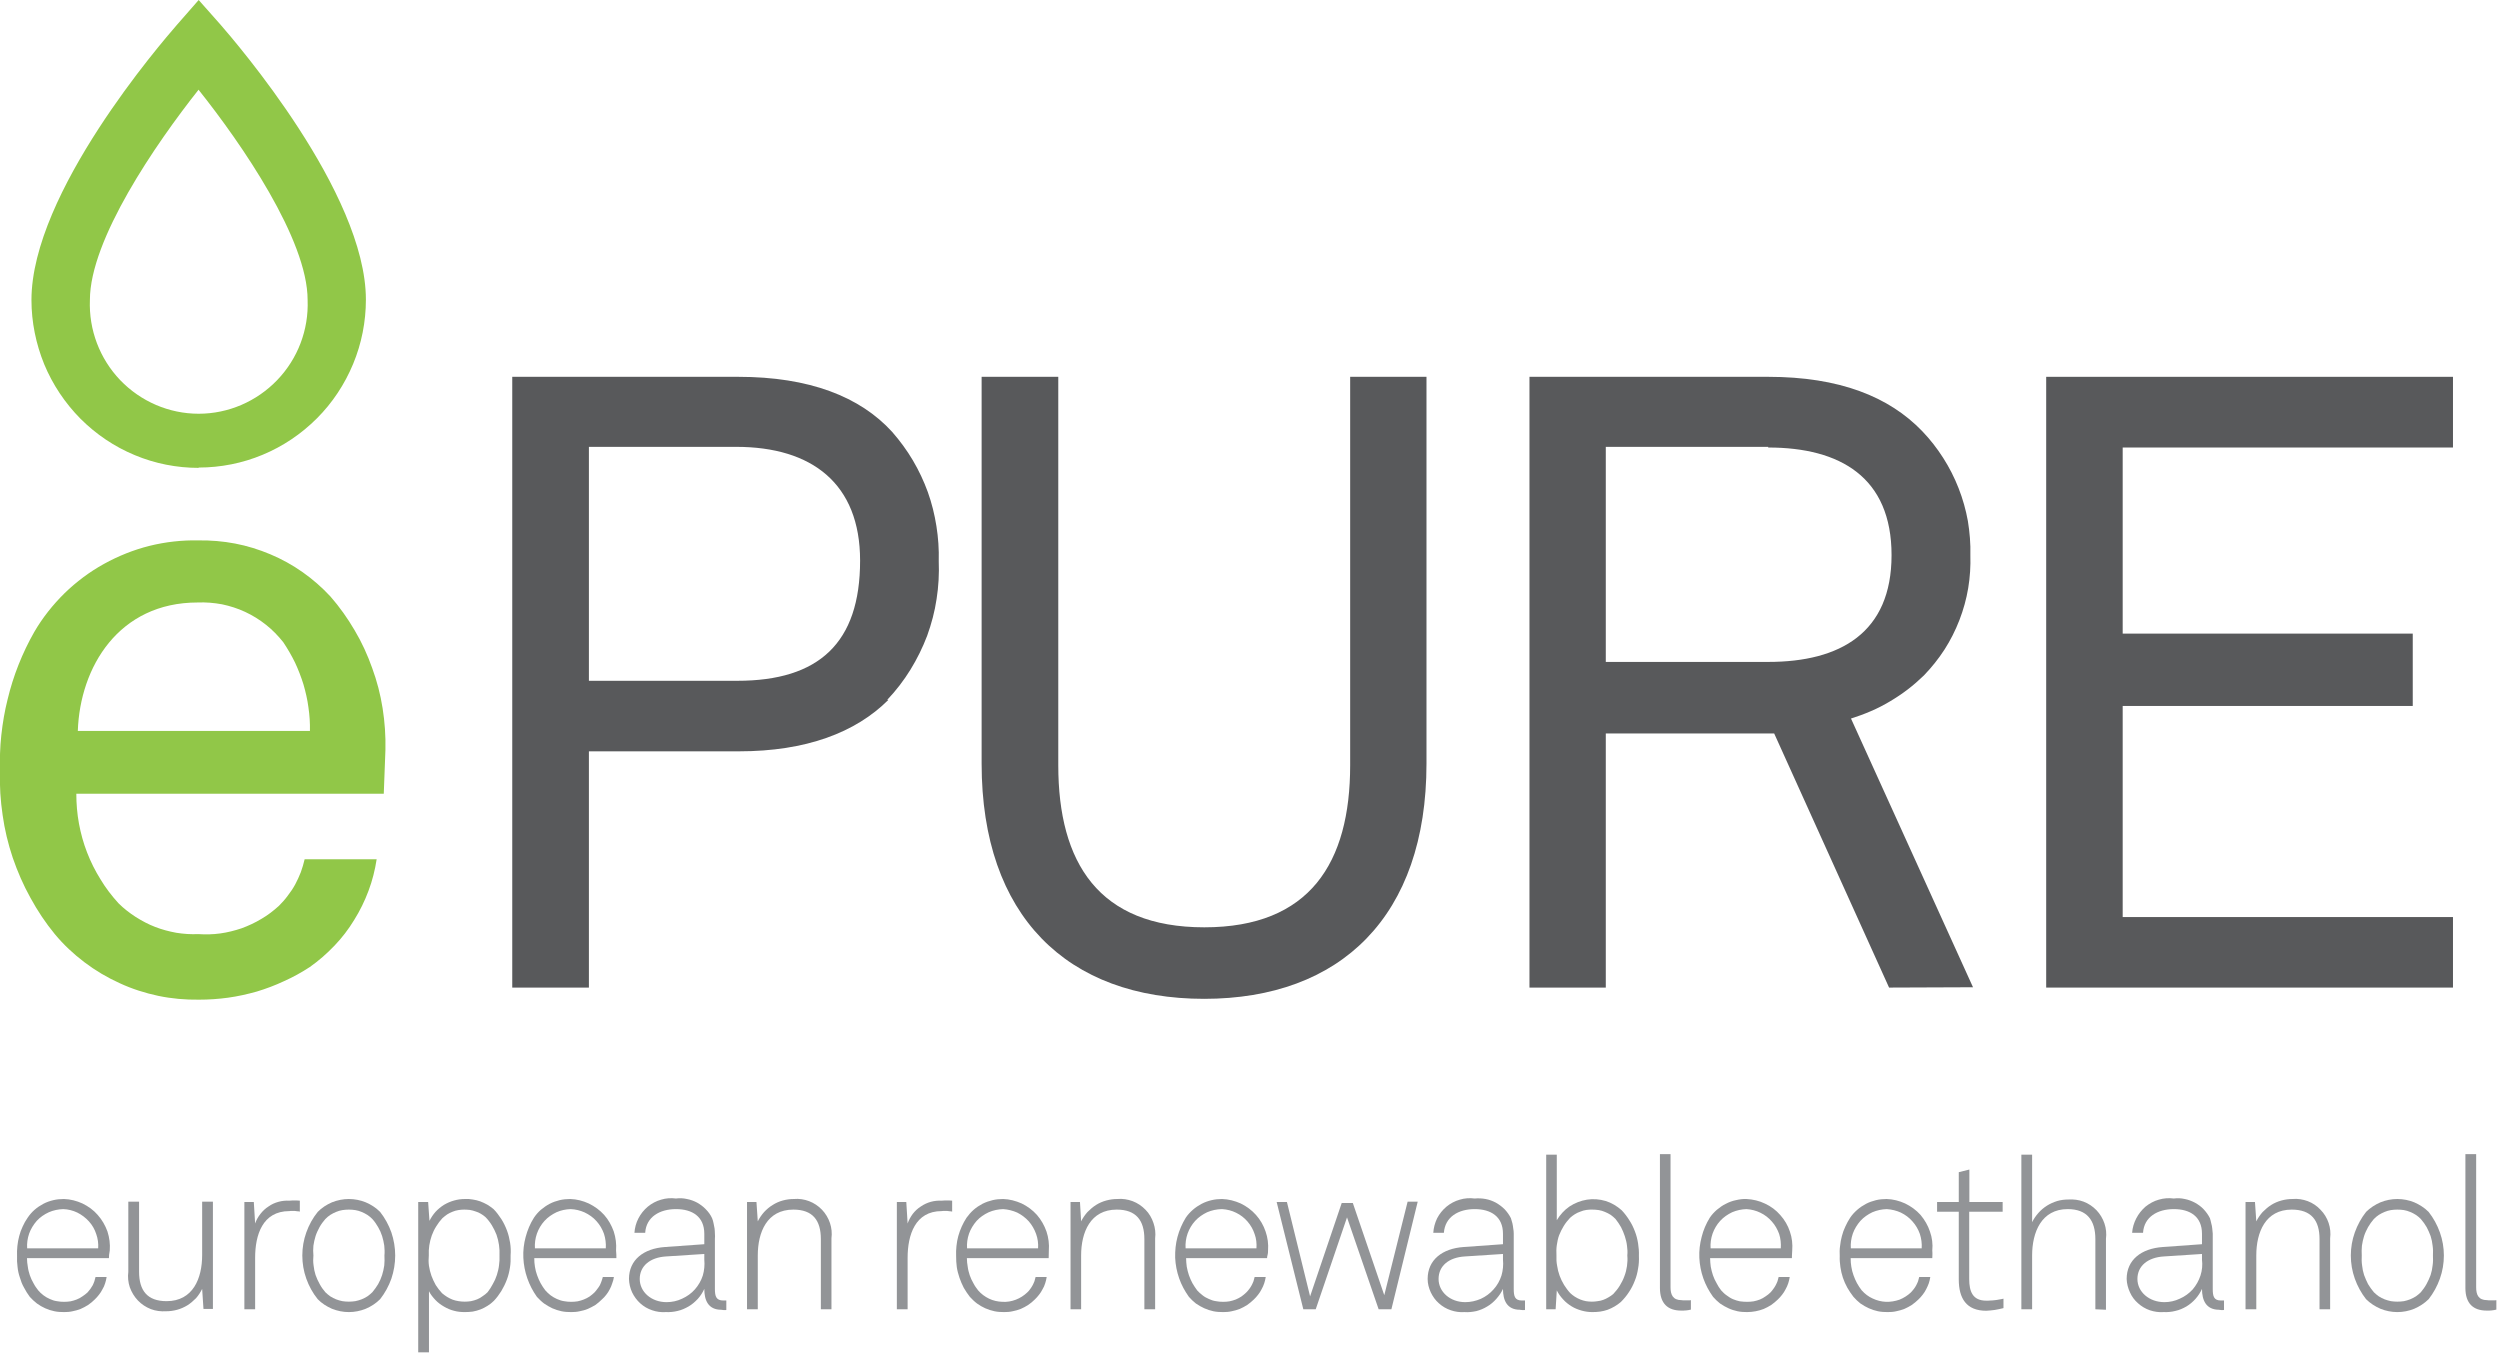
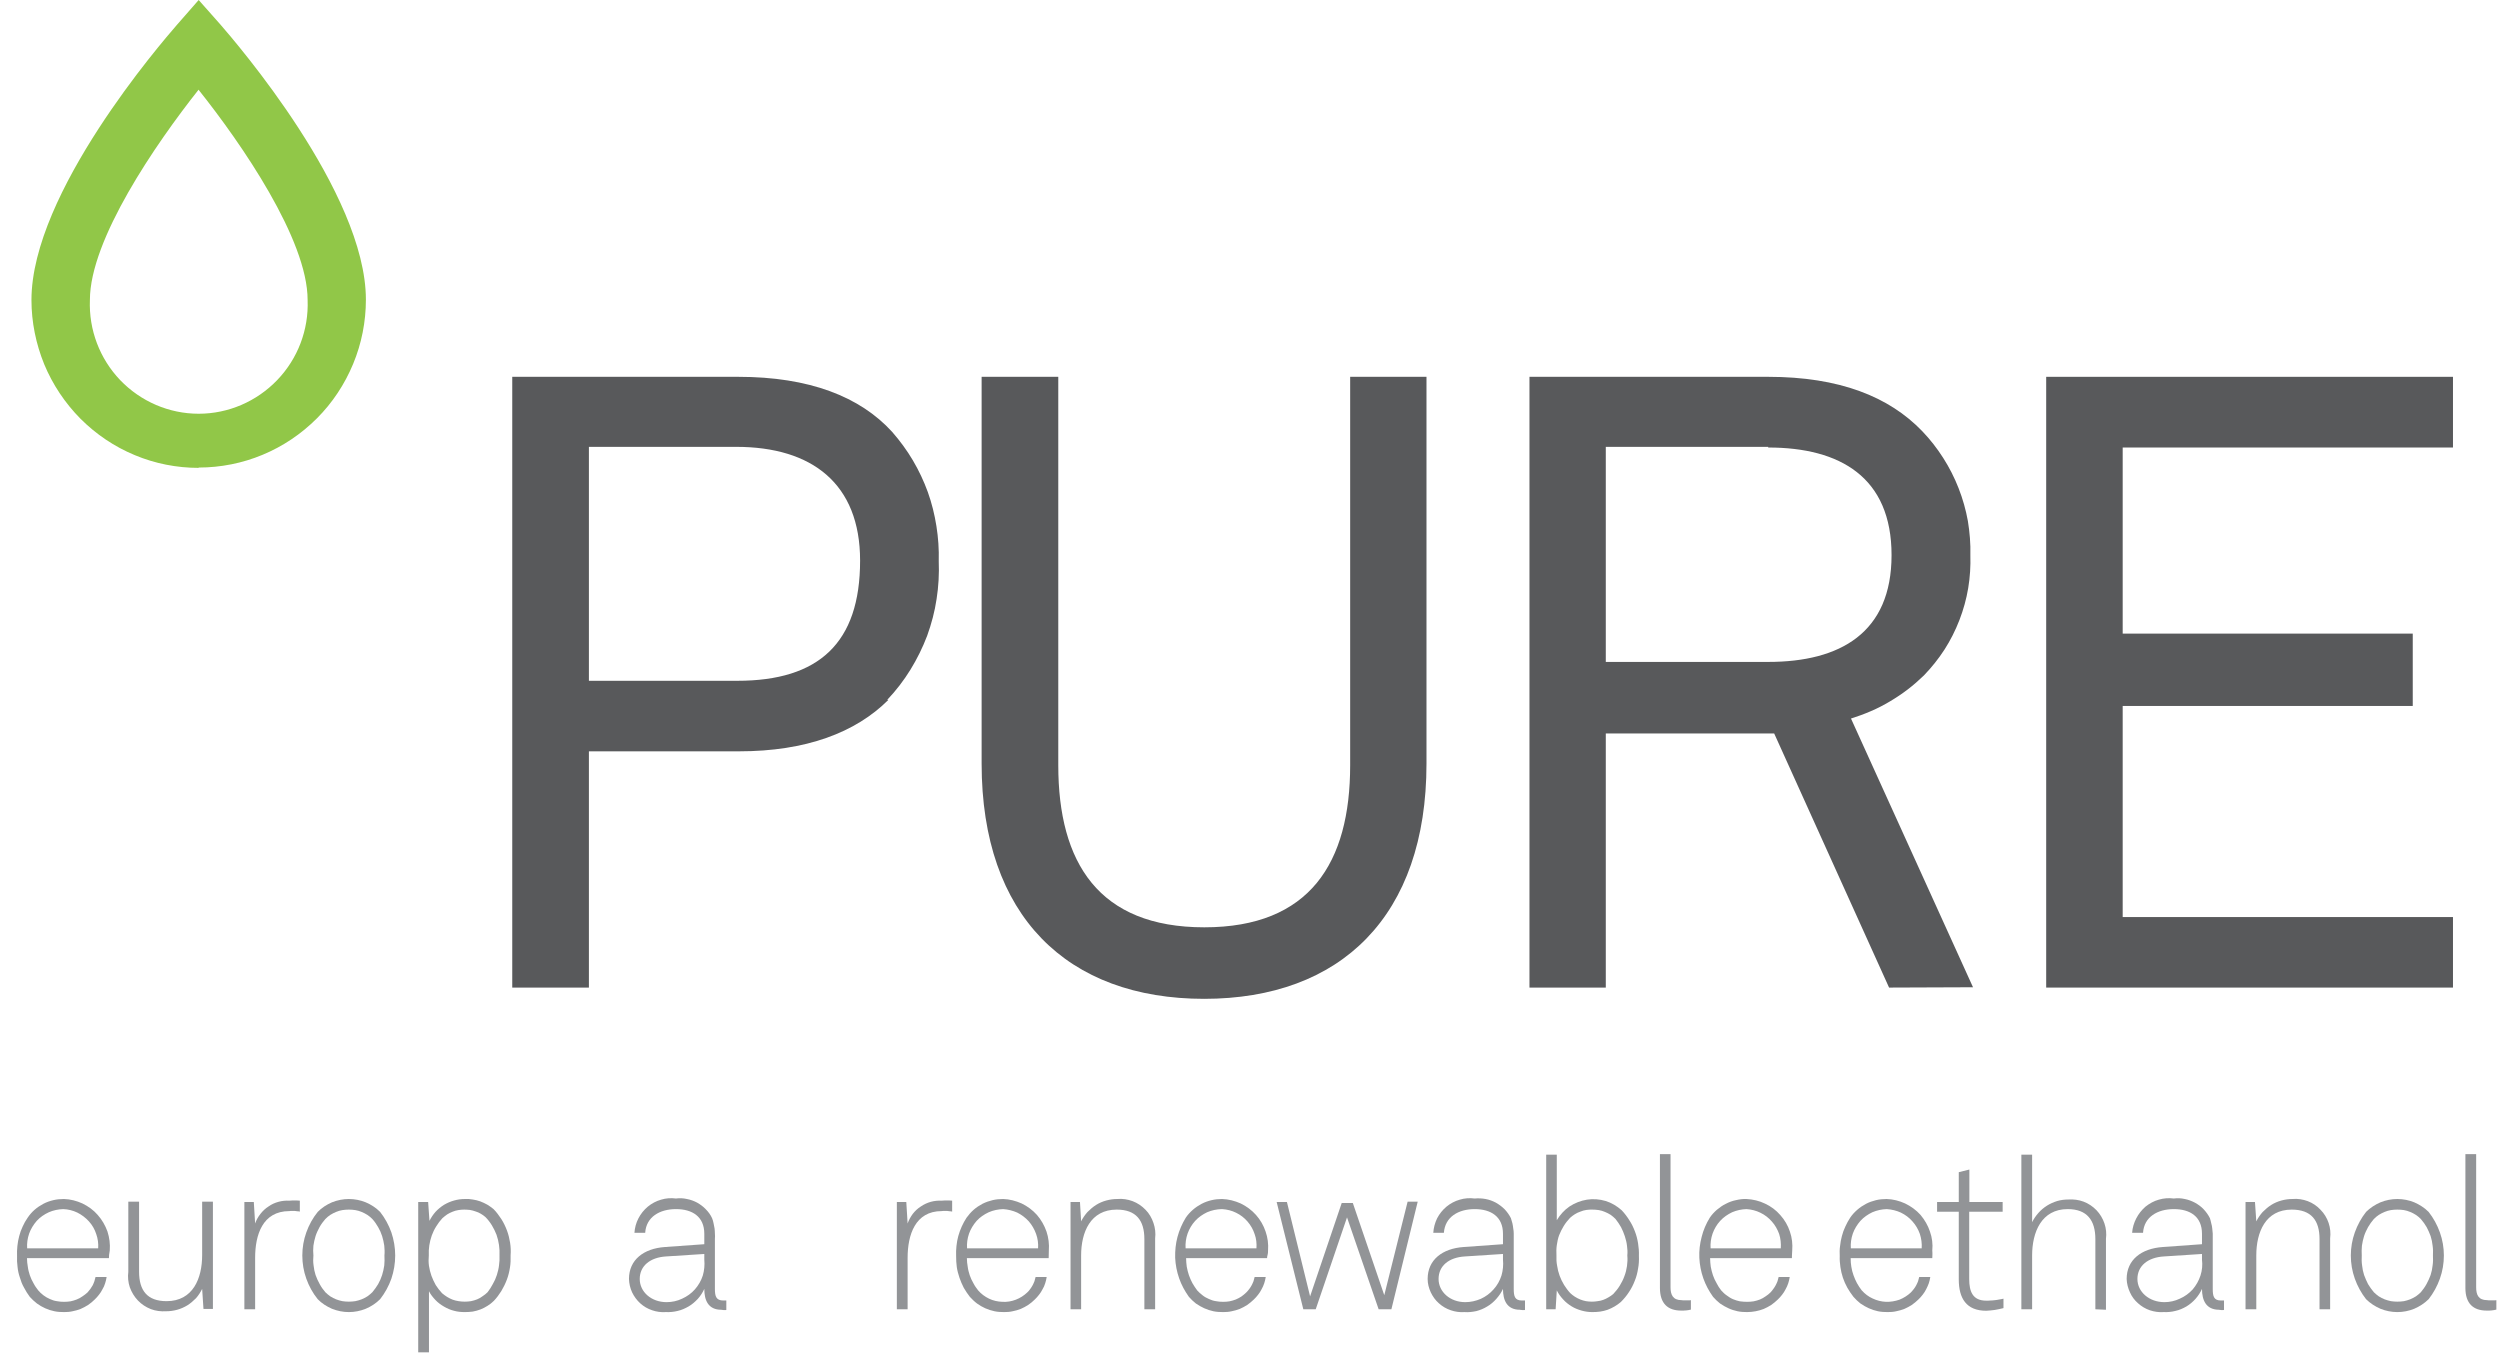
<svg xmlns="http://www.w3.org/2000/svg" viewBox="0 0 151 82" width="151" height="82">
  <style>
		tspan { white-space:pre }
		.shp0 { fill: #91c748 } 
		.shp1 { fill: #58595b } 
		.shp2 { fill: #929497 } 
	</style>
  <g id="Layer_2">
    <g id="Layer_1-2">
      <path id="Layer" fill-rule="evenodd" class="shp0" d="M12 28.26C10.67 28.26 9.36 28 8.14 27.49C6.91 26.98 5.8 26.23 4.86 25.29C3.93 24.35 3.18 23.23 2.67 22C2.17 20.77 1.9 19.45 1.9 18.12C1.9 11.64 9.78 2.55 10.67 1.52L12 0L13.32 1.49C14.22 2.53 22.1 11.64 22.1 18.1C22.1 19.43 21.84 20.75 21.33 21.98C20.82 23.21 20.08 24.33 19.14 25.27C18.2 26.21 17.09 26.96 15.86 27.47C14.64 27.98 13.32 28.24 12 28.24M12 5.41C9.41 8.68 5.43 14.47 5.43 18.12C5.36 19.92 6.02 21.66 7.26 22.96C8.5 24.25 10.21 24.99 12 24.99C13.79 24.99 15.5 24.25 16.74 22.96C17.99 21.66 18.65 19.92 18.58 18.12C18.58 14.47 14.59 8.68 12 5.43" />
      <path id="Layer" fill-rule="evenodd" class="shp1" d="M53.66 42.27C51.68 44.25 48.68 45.38 44.64 45.38L35.57 45.38L35.57 59.65L30.94 59.65L30.94 22.76L44.59 22.76C48.89 22.76 51.95 23.96 53.89 26.09C54.36 26.63 54.78 27.2 55.14 27.81C55.5 28.42 55.8 29.06 56.04 29.72C56.28 30.39 56.45 31.08 56.56 31.78C56.67 32.47 56.72 33.18 56.7 33.89C56.73 34.65 56.69 35.42 56.57 36.18C56.46 36.93 56.26 37.68 56 38.4C55.73 39.11 55.39 39.8 54.99 40.45C54.59 41.1 54.12 41.71 53.59 42.27M44.47 26.99L35.57 26.99L35.57 41.12L44.53 41.12C49.46 41.12 51.95 38.84 51.95 33.86C51.95 29.21 49.04 26.99 44.47 26.99Z" />
      <path id="Layer" class="shp1" d="M72.74 60.33C64.46 60.33 59.29 55.33 59.29 46.12L59.29 22.76L63.92 22.76L63.92 46.22C63.92 52.11 66.36 56.01 72.74 56.01C79.12 56.01 81.55 52.11 81.55 46.22L81.55 22.76L86.16 22.76L86.16 46.12C86.16 55.33 80.99 60.33 72.72 60.33" />
      <path id="Layer" fill-rule="evenodd" class="shp1" d="M114.1 59.65L107.16 44.3L96.99 44.3L96.99 59.65L92.38 59.65L92.38 22.76L106.8 22.76C111.1 22.76 114.1 23.96 116.1 26.04C116.58 26.54 117 27.08 117.37 27.66C117.74 28.24 118.05 28.85 118.3 29.49C118.55 30.13 118.74 30.8 118.86 31.47C118.97 32.15 119.03 32.84 119.01 33.53C119.03 34.19 118.99 34.86 118.88 35.52C118.77 36.18 118.59 36.83 118.35 37.45C118.11 38.07 117.81 38.67 117.45 39.23C117.09 39.79 116.67 40.31 116.21 40.79C115.9 41.09 115.57 41.38 115.23 41.64C114.89 41.9 114.53 42.14 114.16 42.36C113.79 42.58 113.41 42.78 113.01 42.95C112.62 43.12 112.21 43.27 111.8 43.4L119.17 59.63L114.1 59.65ZM106.8 26.99L96.99 26.99L96.99 39.98L106.8 39.98C111.15 39.98 114.25 38.22 114.25 33.53C114.25 28.83 111.15 27.03 106.8 27.03" />
      <path id="Layer" class="shp1" d="M123.59 59.65L123.59 22.76L148.16 22.76L148.16 27.03L128.21 27.03L128.21 38.27L145.73 38.27L145.73 42.64L128.21 42.64L128.21 55.39L148.16 55.39L148.16 59.65L123.59 59.65L123.59 59.65Z" />
-       <path id="Layer" fill-rule="evenodd" class="shp0" d="M23.18 47.94L4.61 47.94C4.61 48.55 4.66 49.15 4.77 49.75C4.88 50.34 5.04 50.93 5.26 51.49C5.48 52.06 5.75 52.6 6.07 53.11C6.38 53.63 6.75 54.11 7.16 54.56C7.47 54.87 7.82 55.14 8.19 55.38C8.57 55.62 8.96 55.83 9.38 55.99C9.79 56.15 10.22 56.26 10.65 56.34C11.09 56.41 11.53 56.44 11.98 56.42C12.42 56.45 12.86 56.44 13.3 56.38C13.74 56.32 14.17 56.21 14.59 56.07C15 55.92 15.41 55.73 15.79 55.5C16.17 55.28 16.52 55.01 16.85 54.71C17.04 54.52 17.22 54.32 17.38 54.1C17.55 53.88 17.7 53.66 17.83 53.42C17.96 53.18 18.07 52.93 18.17 52.68C18.26 52.43 18.34 52.16 18.4 51.9L22.75 51.9C22.65 52.55 22.49 53.19 22.26 53.8C22.03 54.42 21.74 55.01 21.39 55.57C21.05 56.13 20.65 56.65 20.2 57.12C19.74 57.6 19.25 58.03 18.71 58.41C18.22 58.73 17.7 59.02 17.16 59.26C16.63 59.51 16.07 59.72 15.51 59.89C14.94 60.05 14.36 60.18 13.78 60.26C13.2 60.34 12.61 60.38 12.02 60.38C11.19 60.39 10.37 60.32 9.56 60.15C8.76 59.98 7.97 59.73 7.22 59.38C6.47 59.04 5.76 58.62 5.1 58.12C4.44 57.62 3.84 57.06 3.31 56.42C2.75 55.74 2.26 55 1.84 54.23C1.41 53.46 1.06 52.65 0.77 51.81C0.49 50.97 0.28 50.11 0.16 49.24C0.03 48.36 -0.03 47.48 0 46.59C-0.02 45.86 0 45.13 0.08 44.4C0.16 43.67 0.28 42.95 0.46 42.24C0.63 41.53 0.85 40.83 1.12 40.15C1.39 39.47 1.71 38.8 2.07 38.17C2.57 37.31 3.19 36.53 3.9 35.83C4.61 35.14 5.41 34.54 6.28 34.06C7.15 33.58 8.07 33.21 9.03 32.97C10 32.73 10.99 32.62 11.98 32.64C12.72 32.63 13.47 32.69 14.2 32.83C14.93 32.97 15.64 33.19 16.33 33.48C17.02 33.77 17.67 34.13 18.28 34.56C18.89 34.99 19.45 35.48 19.96 36.03C20.51 36.66 21 37.35 21.42 38.07C21.85 38.79 22.2 39.56 22.48 40.35C22.77 41.14 22.98 41.95 23.11 42.78C23.24 43.61 23.3 44.45 23.28 45.29L23.18 47.94ZM17.11 38.79C16.8 38.4 16.45 38.04 16.07 37.74C15.68 37.43 15.26 37.17 14.81 36.96C14.36 36.75 13.89 36.6 13.41 36.5C12.92 36.41 12.43 36.37 11.94 36.39C7.17 36.39 4.83 40.29 4.7 44.15L18.72 44.15C18.73 43.67 18.7 43.2 18.63 42.73C18.57 42.26 18.46 41.79 18.33 41.34C18.19 40.89 18.02 40.45 17.82 40.02C17.61 39.59 17.37 39.18 17.11 38.79Z" />
      <path id="Layer" fill-rule="evenodd" class="shp2" d="M6.58 75.99L1.63 75.99C1.63 76.17 1.65 76.34 1.68 76.51C1.7 76.69 1.75 76.86 1.8 77.02C1.86 77.19 1.93 77.35 2.02 77.5C2.1 77.66 2.2 77.8 2.31 77.94C2.4 78.05 2.51 78.15 2.63 78.24C2.75 78.33 2.87 78.4 3.01 78.46C3.14 78.52 3.28 78.57 3.43 78.59C3.57 78.62 3.72 78.63 3.87 78.63C4 78.63 4.13 78.62 4.26 78.6C4.39 78.57 4.51 78.54 4.63 78.49C4.76 78.44 4.87 78.38 4.98 78.3C5.09 78.23 5.19 78.15 5.29 78.06C5.35 77.99 5.4 77.93 5.46 77.85C5.51 77.78 5.55 77.71 5.6 77.63C5.64 77.55 5.67 77.47 5.7 77.39C5.73 77.3 5.75 77.22 5.77 77.13L6.44 77.13C6.42 77.26 6.39 77.39 6.35 77.51C6.31 77.64 6.26 77.76 6.19 77.87C6.13 77.99 6.06 78.1 5.98 78.2C5.9 78.31 5.81 78.4 5.72 78.49C5.6 78.61 5.47 78.72 5.32 78.82C5.18 78.91 5.03 78.99 4.87 79.06C4.71 79.12 4.55 79.17 4.38 79.2C4.21 79.24 4.04 79.25 3.87 79.25C3.67 79.25 3.48 79.24 3.29 79.2C3.09 79.16 2.91 79.1 2.73 79.02C2.55 78.94 2.38 78.84 2.23 78.73C2.07 78.61 1.93 78.47 1.8 78.33C1.67 78.15 1.55 77.97 1.45 77.77C1.34 77.58 1.26 77.37 1.2 77.16C1.13 76.96 1.08 76.74 1.06 76.52C1.03 76.3 1.02 76.08 1.03 75.87C1.02 75.66 1.03 75.46 1.05 75.26C1.07 75.05 1.11 74.85 1.16 74.66C1.21 74.46 1.28 74.27 1.37 74.08C1.45 73.9 1.55 73.72 1.67 73.55C1.79 73.37 1.93 73.21 2.09 73.07C2.25 72.93 2.43 72.81 2.62 72.71C2.81 72.61 3.01 72.54 3.22 72.49C3.43 72.44 3.64 72.42 3.86 72.42C4.25 72.43 4.63 72.53 4.98 72.69C5.33 72.86 5.65 73.09 5.9 73.38C6.16 73.67 6.36 74.02 6.49 74.38C6.61 74.75 6.66 75.14 6.63 75.53C6.59 75.77 6.58 75.83 6.58 75.99ZM2.95 73.22C2.67 73.35 2.42 73.52 2.22 73.74C2.02 73.97 1.86 74.23 1.76 74.51C1.66 74.8 1.62 75.1 1.64 75.4L5.93 75.4C5.95 75.1 5.91 74.81 5.81 74.53C5.72 74.25 5.57 73.99 5.37 73.77C5.17 73.55 4.93 73.37 4.67 73.24C4.4 73.11 4.11 73.04 3.82 73.03C3.52 73.04 3.22 73.1 2.95 73.22Z" />
      <path id="Layer" class="shp2" d="M12.29 79.06L12.21 77.85C12.11 78.05 11.99 78.24 11.84 78.41C11.68 78.57 11.51 78.72 11.32 78.84C11.12 78.96 10.92 79.05 10.7 79.11C10.48 79.17 10.26 79.2 10.03 79.2C9.72 79.22 9.4 79.18 9.11 79.07C8.81 78.95 8.55 78.78 8.33 78.55C8.11 78.32 7.95 78.05 7.84 77.75C7.74 77.45 7.71 77.13 7.75 76.82L7.75 72.58L8.4 72.58L8.4 76.81C8.4 77.94 8.89 78.59 10.06 78.59C11.66 78.59 12.21 77.21 12.21 75.81L12.21 72.58L12.86 72.58L12.86 79.06L12.29 79.06Z" />
      <path id="Layer" class="shp2" d="M17.48 73.15C15.85 73.15 15.41 74.6 15.41 75.97L15.41 79.08L14.76 79.08L14.76 72.6L15.33 72.6L15.41 73.9C15.48 73.69 15.59 73.5 15.73 73.32C15.87 73.14 16.03 72.99 16.22 72.87C16.4 72.74 16.6 72.65 16.82 72.59C17.03 72.53 17.26 72.51 17.48 72.52C17.53 72.52 17.58 72.51 17.64 72.51C17.69 72.51 17.74 72.51 17.79 72.51C17.85 72.51 17.9 72.51 17.95 72.51C18 72.51 18.06 72.52 18.11 72.52L18.11 73.18C18.06 73.17 18.01 73.16 17.95 73.16C17.9 73.15 17.85 73.15 17.8 73.14C17.74 73.14 17.69 73.14 17.64 73.14C17.58 73.14 17.53 73.14 17.48 73.15Z" />
      <path id="Layer" fill-rule="evenodd" class="shp2" d="M22.09 79.05C21.77 79.18 21.42 79.25 21.07 79.25C20.72 79.25 20.38 79.18 20.05 79.05C19.73 78.91 19.43 78.72 19.19 78.47C18.89 78.1 18.66 77.68 18.5 77.23C18.34 76.78 18.26 76.31 18.26 75.83C18.26 75.36 18.34 74.89 18.5 74.44C18.66 73.99 18.89 73.57 19.19 73.2C19.43 72.95 19.73 72.76 20.05 72.62C20.38 72.49 20.72 72.42 21.07 72.42C21.42 72.42 21.77 72.49 22.09 72.62C22.42 72.76 22.71 72.95 22.96 73.2C23.25 73.57 23.48 73.99 23.64 74.44C23.79 74.89 23.87 75.36 23.87 75.83C23.87 76.31 23.79 76.78 23.64 77.23C23.48 77.68 23.25 78.1 22.96 78.47C22.71 78.72 22.42 78.91 22.09 79.05ZM22.49 73.63C22.4 73.54 22.3 73.45 22.19 73.38C22.08 73.31 21.96 73.25 21.84 73.2C21.72 73.15 21.59 73.11 21.46 73.09C21.33 73.07 21.2 73.06 21.07 73.06C20.94 73.06 20.81 73.07 20.68 73.09C20.55 73.11 20.42 73.15 20.3 73.2C20.18 73.25 20.06 73.31 19.95 73.38C19.84 73.45 19.74 73.54 19.65 73.63C19.52 73.78 19.4 73.94 19.3 74.12C19.21 74.29 19.12 74.47 19.06 74.66C19 74.85 18.96 75.04 18.93 75.24C18.91 75.44 18.91 75.64 18.93 75.83C18.91 76.03 18.91 76.23 18.94 76.43C18.96 76.63 19 76.82 19.06 77.01C19.13 77.2 19.21 77.39 19.31 77.56C19.4 77.73 19.52 77.9 19.65 78.05C19.74 78.14 19.84 78.22 19.95 78.3C20.06 78.37 20.18 78.43 20.3 78.48C20.42 78.53 20.55 78.56 20.68 78.59C20.81 78.61 20.94 78.62 21.07 78.62C21.2 78.62 21.33 78.61 21.46 78.59C21.59 78.56 21.72 78.53 21.84 78.48C21.96 78.43 22.08 78.37 22.19 78.3C22.3 78.22 22.4 78.14 22.49 78.05C22.62 77.89 22.74 77.73 22.84 77.56C22.94 77.38 23.02 77.2 23.08 77.01C23.14 76.82 23.18 76.63 23.21 76.43C23.23 76.23 23.23 76.03 23.22 75.83C23.24 75.64 23.23 75.44 23.21 75.24C23.18 75.04 23.14 74.85 23.08 74.66C23.02 74.47 22.94 74.29 22.84 74.12C22.74 73.95 22.63 73.78 22.49 73.63Z" />
      <path id="Layer" fill-rule="evenodd" class="shp2" d="M29.45 78.87C29.31 78.96 29.17 79.03 29.02 79.09C28.86 79.15 28.71 79.19 28.55 79.22C28.39 79.24 28.23 79.25 28.07 79.25C27.85 79.25 27.63 79.23 27.42 79.17C27.21 79.12 27.01 79.03 26.82 78.92C26.63 78.81 26.45 78.68 26.3 78.52C26.15 78.36 26.01 78.19 25.91 77.99L25.91 81.68L25.26 81.68L25.26 72.6L25.86 72.6L25.94 73.74C26.04 73.54 26.16 73.36 26.31 73.19C26.46 73.03 26.63 72.89 26.82 72.77C27.01 72.66 27.21 72.57 27.43 72.51C27.64 72.45 27.86 72.42 28.08 72.42C28.24 72.41 28.39 72.42 28.55 72.45C28.7 72.47 28.85 72.51 29 72.56C29.15 72.62 29.29 72.68 29.43 72.76C29.56 72.84 29.69 72.93 29.81 73.03C29.99 73.21 30.14 73.42 30.28 73.63C30.42 73.85 30.53 74.08 30.62 74.32C30.71 74.56 30.77 74.81 30.81 75.06C30.85 75.31 30.86 75.57 30.84 75.82C30.85 76.07 30.84 76.33 30.8 76.57C30.76 76.82 30.7 77.07 30.61 77.3C30.52 77.54 30.41 77.76 30.28 77.98C30.15 78.19 30 78.39 29.83 78.57C29.71 78.69 29.58 78.79 29.45 78.87ZM29.04 73.31C28.94 73.25 28.83 73.2 28.72 73.17C28.61 73.13 28.5 73.1 28.38 73.08C28.27 73.07 28.15 73.06 28.04 73.06C27.92 73.06 27.8 73.07 27.68 73.09C27.56 73.11 27.44 73.14 27.33 73.19C27.22 73.23 27.11 73.29 27.01 73.35C26.91 73.42 26.81 73.5 26.72 73.58C26.58 73.73 26.46 73.89 26.35 74.07C26.24 74.24 26.15 74.43 26.08 74.62C26.01 74.82 25.96 75.02 25.93 75.22C25.9 75.42 25.89 75.63 25.9 75.83C25.88 76.04 25.88 76.25 25.91 76.46C25.94 76.66 25.99 76.86 26.06 77.06C26.13 77.25 26.22 77.44 26.32 77.62C26.43 77.79 26.56 77.96 26.7 78.11C26.8 78.19 26.9 78.27 27 78.33C27.11 78.4 27.22 78.45 27.34 78.5C27.45 78.54 27.57 78.57 27.7 78.59C27.82 78.61 27.94 78.62 28.07 78.62C28.2 78.62 28.32 78.61 28.45 78.59C28.58 78.56 28.7 78.53 28.82 78.48C28.94 78.43 29.05 78.37 29.15 78.29C29.26 78.22 29.36 78.14 29.45 78.05C29.57 77.89 29.68 77.73 29.77 77.55C29.87 77.38 29.95 77.2 30.01 77.01C30.07 76.82 30.12 76.62 30.14 76.43C30.17 76.23 30.18 76.03 30.17 75.83C30.18 75.62 30.17 75.41 30.14 75.2C30.11 74.99 30.06 74.78 29.99 74.58C29.91 74.38 29.82 74.19 29.71 74.01C29.6 73.83 29.47 73.66 29.32 73.51C29.23 73.43 29.14 73.37 29.04 73.31Z" />
-       <path id="Layer" fill-rule="evenodd" class="shp2" d="M37.23 75.99L32.27 75.99C32.27 76.17 32.28 76.34 32.31 76.51C32.34 76.69 32.38 76.86 32.44 77.02C32.5 77.19 32.57 77.35 32.65 77.5C32.74 77.66 32.83 77.8 32.94 77.94C33.04 78.05 33.14 78.15 33.26 78.24C33.38 78.33 33.51 78.4 33.64 78.46C33.78 78.52 33.92 78.57 34.06 78.59C34.21 78.62 34.36 78.63 34.5 78.63C34.63 78.63 34.76 78.62 34.89 78.6C35.02 78.57 35.14 78.54 35.26 78.49C35.39 78.44 35.5 78.38 35.61 78.31C35.72 78.23 35.82 78.15 35.91 78.06C35.97 77.99 36.03 77.93 36.08 77.85C36.14 77.78 36.18 77.71 36.23 77.63C36.27 77.55 36.3 77.47 36.33 77.39C36.36 77.3 36.39 77.22 36.41 77.13L37.08 77.13C37.06 77.26 37.03 77.39 36.98 77.51C36.94 77.64 36.89 77.76 36.83 77.87C36.77 77.99 36.7 78.1 36.62 78.2C36.54 78.31 36.45 78.4 36.35 78.49C36.23 78.61 36.1 78.72 35.96 78.82C35.81 78.91 35.66 78.99 35.5 79.06C35.35 79.12 35.18 79.17 35.01 79.2C34.84 79.24 34.67 79.25 34.5 79.25C34.31 79.25 34.11 79.24 33.92 79.2C33.73 79.16 33.54 79.1 33.36 79.02C33.19 78.94 33.02 78.84 32.86 78.73C32.7 78.61 32.56 78.47 32.43 78.33C32.18 77.98 31.99 77.61 31.85 77.21C31.71 76.81 31.63 76.39 31.61 75.97C31.59 75.54 31.64 75.12 31.75 74.71C31.86 74.3 32.02 73.91 32.25 73.55C32.37 73.37 32.51 73.21 32.67 73.07C32.84 72.93 33.01 72.81 33.2 72.71C33.39 72.61 33.6 72.54 33.8 72.49C34.01 72.44 34.23 72.42 34.44 72.42C34.83 72.43 35.21 72.53 35.56 72.69C35.91 72.86 36.23 73.09 36.49 73.38C36.75 73.67 36.94 74.02 37.07 74.38C37.19 74.75 37.24 75.14 37.21 75.53C37.23 75.77 37.23 75.83 37.23 75.99ZM34.45 73.03C34.45 73.03 34.46 73.03 34.46 73.03C34.47 73.03 34.48 73.03 34.48 73.03L34.45 73.03ZM33.61 73.22C33.34 73.35 33.09 73.52 32.89 73.74C32.68 73.97 32.53 74.23 32.43 74.51C32.33 74.8 32.29 75.1 32.31 75.4L36.59 75.4C36.61 75.1 36.57 74.8 36.48 74.52C36.38 74.24 36.23 73.98 36.03 73.76C35.83 73.53 35.58 73.36 35.31 73.23C35.04 73.11 34.76 73.04 34.46 73.03C34.17 73.04 33.88 73.1 33.61 73.22Z" />
      <path id="Layer" fill-rule="evenodd" class="shp2" d="M42.54 77.85C42.44 78.07 42.31 78.27 42.15 78.45C41.98 78.63 41.8 78.79 41.59 78.91C41.38 79.03 41.16 79.13 40.93 79.18C40.69 79.24 40.45 79.26 40.21 79.25C39.93 79.27 39.65 79.23 39.39 79.14C39.12 79.05 38.88 78.91 38.67 78.72C38.47 78.54 38.3 78.31 38.18 78.06C38.06 77.8 38 77.53 37.99 77.25C37.99 76.09 38.88 75.41 40.16 75.32L42.54 75.15L42.54 74.52C42.54 73.48 41.81 73.03 40.83 73.03C39.85 73.03 39.03 73.5 38.97 74.46L38.32 74.46C38.34 74.16 38.42 73.86 38.56 73.59C38.7 73.32 38.89 73.08 39.13 72.88C39.36 72.69 39.64 72.54 39.93 72.46C40.22 72.37 40.53 72.35 40.83 72.39C41.05 72.36 41.27 72.37 41.49 72.42C41.71 72.46 41.92 72.54 42.11 72.64C42.3 72.75 42.48 72.88 42.63 73.04C42.79 73.2 42.92 73.38 43.01 73.58C43.05 73.68 43.08 73.78 43.1 73.89C43.12 73.99 43.14 74.09 43.16 74.2C43.17 74.3 43.18 74.41 43.18 74.51C43.19 74.62 43.19 74.72 43.18 74.83L43.18 77.85C43.18 78.29 43.25 78.55 43.69 78.55L43.87 78.55L43.87 79.12C43.85 79.13 43.82 79.13 43.8 79.13C43.77 79.13 43.75 79.13 43.72 79.13C43.7 79.13 43.67 79.12 43.65 79.12C43.62 79.12 43.6 79.12 43.57 79.11C42.77 79.11 42.54 78.53 42.54 77.85ZM42.54 75.74L40.22 75.89C39.27 75.95 38.64 76.46 38.64 77.25C38.64 78.03 39.34 78.65 40.26 78.65C40.59 78.65 40.91 78.58 41.2 78.44C41.49 78.31 41.76 78.12 41.97 77.88C42.19 77.63 42.35 77.35 42.45 77.04C42.54 76.73 42.57 76.41 42.54 76.08L42.54 75.74Z" />
-       <path id="Layer" class="shp2" d="M49.58 79.08L49.58 74.84C49.58 73.71 49.09 73.06 47.92 73.06C46.32 73.06 45.77 74.43 45.77 75.83L45.77 79.08L45.12 79.08L45.12 72.6L45.69 72.6L45.77 73.77C45.87 73.57 46 73.38 46.15 73.21C46.3 73.05 46.47 72.9 46.67 72.78C46.86 72.66 47.06 72.57 47.28 72.51C47.5 72.45 47.72 72.42 47.95 72.42C48.26 72.39 48.58 72.44 48.87 72.55C49.16 72.66 49.43 72.84 49.65 73.07C49.86 73.29 50.03 73.57 50.13 73.87C50.23 74.17 50.26 74.48 50.22 74.8L50.22 79.08L49.58 79.08Z" />
      <path id="Layer" class="shp2" d="M56.88 73.15C55.27 73.15 54.82 74.6 54.82 75.97L54.82 79.08L54.17 79.08L54.17 72.6L54.74 72.6L54.82 73.9C54.89 73.69 55 73.5 55.13 73.32C55.27 73.14 55.43 72.99 55.62 72.87C55.81 72.74 56.01 72.65 56.22 72.59C56.44 72.53 56.66 72.51 56.88 72.52C56.94 72.52 56.99 72.51 57.04 72.51C57.09 72.51 57.15 72.51 57.2 72.51C57.25 72.51 57.3 72.51 57.36 72.51C57.41 72.51 57.46 72.52 57.51 72.52L57.51 73.18C57.46 73.17 57.41 73.16 57.36 73.16C57.31 73.15 57.25 73.15 57.2 73.14C57.15 73.14 57.09 73.14 57.04 73.14C56.99 73.14 56.94 73.14 56.88 73.15Z" />
      <path id="Layer" fill-rule="evenodd" class="shp2" d="M63.34 75.99L58.4 75.99C58.4 76.17 58.42 76.34 58.45 76.51C58.47 76.69 58.52 76.86 58.57 77.02C58.63 77.19 58.7 77.35 58.79 77.5C58.87 77.66 58.97 77.8 59.08 77.94C59.26 78.15 59.49 78.32 59.74 78.44C59.99 78.56 60.26 78.62 60.54 78.63C60.82 78.65 61.1 78.6 61.36 78.5C61.62 78.4 61.85 78.25 62.05 78.06C62.12 77.99 62.18 77.93 62.23 77.85C62.28 77.78 62.33 77.71 62.37 77.63C62.41 77.55 62.45 77.47 62.48 77.39C62.51 77.3 62.53 77.22 62.55 77.13L63.22 77.13C63.2 77.26 63.17 77.39 63.13 77.51C63.09 77.64 63.04 77.76 62.97 77.87C62.91 77.99 62.84 78.1 62.76 78.2C62.68 78.31 62.59 78.4 62.5 78.49C62.38 78.61 62.25 78.72 62.1 78.82C61.96 78.91 61.81 78.99 61.65 79.06C61.49 79.12 61.33 79.17 61.16 79.2C60.99 79.24 60.82 79.25 60.65 79.25C60.45 79.25 60.26 79.24 60.07 79.2C59.88 79.16 59.69 79.1 59.51 79.02C59.33 78.94 59.16 78.84 59.01 78.73C58.85 78.61 58.71 78.47 58.58 78.33C58.44 78.15 58.32 77.97 58.21 77.78C58.11 77.58 58.02 77.38 57.95 77.17C57.88 76.96 57.82 76.74 57.79 76.53C57.76 76.31 57.75 76.09 57.75 75.87C57.74 75.66 57.75 75.46 57.77 75.26C57.79 75.05 57.83 74.85 57.88 74.66C57.94 74.46 58 74.27 58.09 74.08C58.17 73.9 58.27 73.72 58.38 73.55C58.51 73.37 58.65 73.21 58.81 73.07C58.97 72.93 59.15 72.81 59.34 72.71C59.54 72.61 59.74 72.54 59.95 72.49C60.16 72.44 60.37 72.42 60.59 72.42C60.97 72.43 61.35 72.53 61.71 72.69C62.06 72.86 62.37 73.09 62.63 73.38C62.89 73.68 63.08 74.02 63.21 74.39C63.33 74.75 63.38 75.15 63.35 75.53C63.35 75.77 63.34 75.83 63.34 75.99ZM59.72 73.22C59.44 73.35 59.19 73.52 58.99 73.74C58.79 73.97 58.63 74.23 58.53 74.51C58.43 74.8 58.39 75.1 58.41 75.4L62.7 75.4C62.72 75.1 62.68 74.81 62.58 74.53C62.48 74.25 62.33 73.99 62.14 73.77C61.94 73.55 61.7 73.37 61.44 73.24C61.17 73.12 60.88 73.05 60.59 73.03C60.29 73.04 59.99 73.1 59.72 73.22Z" />
      <path id="Layer" class="shp2" d="M69.12 79.08L69.12 74.84C69.12 73.71 68.62 73.06 67.45 73.06C65.86 73.06 65.3 74.43 65.3 75.83L65.3 79.08L64.66 79.08L64.66 72.6L65.23 72.6L65.3 73.77C65.4 73.57 65.53 73.38 65.68 73.21C65.84 73.05 66.01 72.9 66.2 72.78C66.39 72.66 66.6 72.57 66.82 72.51C67.04 72.45 67.26 72.42 67.48 72.42C67.8 72.39 68.11 72.44 68.41 72.55C68.7 72.66 68.97 72.84 69.19 73.07C69.41 73.29 69.57 73.57 69.67 73.87C69.77 74.16 69.81 74.48 69.77 74.8L69.77 79.08L69.12 79.08Z" />
      <path id="Layer" fill-rule="evenodd" class="shp2" d="M76.53 75.99L71.64 75.99C71.64 76.17 71.66 76.34 71.68 76.51C71.71 76.69 71.76 76.86 71.81 77.02C71.87 77.19 71.94 77.35 72.02 77.5C72.11 77.66 72.21 77.8 72.31 77.94C72.41 78.05 72.52 78.15 72.64 78.24C72.75 78.33 72.88 78.4 73.02 78.46C73.15 78.52 73.29 78.57 73.44 78.59C73.58 78.62 73.73 78.63 73.88 78.63C74.01 78.63 74.14 78.62 74.26 78.6C74.39 78.57 74.52 78.54 74.64 78.49C74.76 78.44 74.87 78.38 74.98 78.31C75.09 78.23 75.19 78.15 75.28 78.06C75.35 77.99 75.4 77.93 75.46 77.85C75.51 77.78 75.56 77.71 75.6 77.63C75.64 77.55 75.68 77.47 75.71 77.39C75.74 77.3 75.76 77.22 75.78 77.13L76.45 77.13C76.43 77.26 76.4 77.39 76.36 77.51C76.32 77.64 76.26 77.76 76.2 77.87C76.14 77.99 76.07 78.1 75.99 78.2C75.91 78.31 75.82 78.4 75.73 78.49C75.61 78.61 75.47 78.72 75.33 78.82C75.19 78.91 75.04 78.99 74.88 79.06C74.72 79.12 74.55 79.17 74.39 79.2C74.22 79.24 74.05 79.25 73.88 79.25C73.68 79.25 73.49 79.24 73.29 79.2C73.1 79.16 72.92 79.1 72.74 79.02C72.56 78.94 72.39 78.84 72.23 78.73C72.08 78.61 71.93 78.47 71.81 78.33C71.56 77.98 71.36 77.61 71.22 77.21C71.08 76.81 71 76.39 70.98 75.97C70.97 75.54 71.01 75.12 71.12 74.71C71.23 74.3 71.4 73.91 71.62 73.55C71.74 73.37 71.89 73.21 72.05 73.07C72.21 72.93 72.39 72.81 72.58 72.71C72.77 72.61 72.97 72.54 73.18 72.49C73.39 72.44 73.6 72.42 73.81 72.42C74.2 72.43 74.58 72.53 74.94 72.69C75.29 72.86 75.6 73.09 75.86 73.38C76.12 73.67 76.32 74.02 76.44 74.38C76.57 74.75 76.62 75.14 76.59 75.53C76.6 75.77 76.53 75.83 76.53 75.99ZM73.78 73.03C73.48 73.04 73.19 73.1 72.91 73.22C72.64 73.35 72.39 73.52 72.19 73.74C71.98 73.97 71.83 74.23 71.73 74.51C71.63 74.8 71.59 75.1 71.61 75.4L75.89 75.4C75.91 75.11 75.88 74.81 75.78 74.54C75.69 74.26 75.54 74 75.35 73.78C75.16 73.56 74.93 73.38 74.66 73.25C74.4 73.12 74.12 73.05 73.82 73.03L73.78 73.03Z" />
      <path id="Layer" class="shp2" d="M84.04 79.08L83.27 79.08L81.36 73.53L79.47 79.08L78.72 79.08L77.11 72.6L77.73 72.6L79.13 78.3L81.04 72.66L81.71 72.66L83.61 78.23L85.02 72.58L85.63 72.58L84.04 79.08Z" />
      <path id="Layer" fill-rule="evenodd" class="shp2" d="M91.81 79.11C91.01 79.11 90.78 78.53 90.78 77.85C90.68 78.07 90.54 78.27 90.38 78.45C90.22 78.63 90.04 78.79 89.83 78.91C89.62 79.04 89.4 79.13 89.17 79.19C88.93 79.24 88.69 79.27 88.45 79.25C88.17 79.27 87.89 79.23 87.63 79.14C87.36 79.05 87.12 78.91 86.91 78.72C86.7 78.54 86.54 78.31 86.42 78.06C86.3 77.8 86.23 77.53 86.23 77.25C86.23 76.09 87.12 75.41 88.4 75.32L90.78 75.15L90.78 74.52C90.78 73.48 90.05 73.03 89.07 73.03C88.09 73.03 87.28 73.5 87.21 74.46L86.57 74.46C86.59 74.16 86.67 73.86 86.8 73.59C86.94 73.32 87.13 73.08 87.37 72.88C87.6 72.69 87.88 72.54 88.17 72.46C88.46 72.37 88.77 72.35 89.07 72.39C89.29 72.37 89.51 72.38 89.73 72.42C89.95 72.46 90.16 72.54 90.35 72.64C90.54 72.75 90.72 72.88 90.88 73.04C91.03 73.2 91.16 73.38 91.26 73.58C91.29 73.68 91.32 73.78 91.35 73.89C91.37 73.99 91.39 74.09 91.4 74.2C91.42 74.3 91.43 74.41 91.43 74.51C91.43 74.62 91.43 74.72 91.43 74.83L91.43 77.85C91.43 78.29 91.49 78.55 91.93 78.55L92.11 78.55L92.11 79.12C92.08 79.13 92.06 79.13 92.03 79.13C92.01 79.13 91.98 79.13 91.96 79.13C91.93 79.13 91.91 79.12 91.88 79.12C91.86 79.12 91.83 79.12 91.81 79.11ZM90.78 75.74L88.47 75.89C87.51 75.95 86.89 76.46 86.89 77.25C86.89 78.03 87.59 78.65 88.5 78.65C88.82 78.65 89.14 78.58 89.44 78.45C89.73 78.32 90 78.12 90.21 77.88C90.43 77.64 90.59 77.35 90.69 77.04C90.78 76.73 90.81 76.41 90.78 76.08L90.78 75.74Z" />
      <path id="Layer" fill-rule="evenodd" class="shp2" d="M97.52 78.91C97.39 78.99 97.25 79.05 97.1 79.11C96.95 79.16 96.8 79.2 96.65 79.22C96.5 79.24 96.34 79.25 96.18 79.25C95.96 79.25 95.74 79.22 95.53 79.16C95.32 79.1 95.11 79.02 94.92 78.9C94.74 78.79 94.56 78.65 94.41 78.48C94.26 78.32 94.13 78.14 94.03 77.94L93.96 79.08L93.39 79.08L93.39 69.74L94.03 69.74L94.03 73.7C94.23 73.37 94.49 73.08 94.8 72.87C95.12 72.66 95.48 72.52 95.85 72.46C96.23 72.4 96.61 72.43 96.98 72.54C97.34 72.65 97.67 72.85 97.95 73.1C98.13 73.29 98.28 73.49 98.41 73.7C98.55 73.91 98.66 74.14 98.75 74.38C98.84 74.61 98.9 74.85 98.94 75.1C98.98 75.35 99 75.6 98.99 75.86C99 76.11 98.99 76.37 98.94 76.62C98.9 76.88 98.84 77.12 98.74 77.36C98.65 77.6 98.53 77.83 98.39 78.04C98.25 78.26 98.08 78.46 97.9 78.64C97.78 78.74 97.66 78.83 97.52 78.91ZM97.58 73.63C97.49 73.54 97.39 73.45 97.29 73.38C97.18 73.31 97.06 73.25 96.94 73.2C96.82 73.15 96.7 73.11 96.57 73.09C96.44 73.07 96.31 73.06 96.18 73.06C96.06 73.06 95.94 73.06 95.82 73.08C95.69 73.1 95.57 73.13 95.46 73.18C95.34 73.22 95.23 73.27 95.12 73.34C95.02 73.4 94.92 73.48 94.83 73.56C94.69 73.71 94.56 73.87 94.45 74.05C94.34 74.23 94.25 74.41 94.17 74.61C94.1 74.8 94.06 75.01 94.03 75.21C94 75.42 94 75.63 94.01 75.83C94 76.04 94.01 76.25 94.05 76.45C94.08 76.66 94.13 76.86 94.2 77.05C94.27 77.24 94.36 77.43 94.47 77.61C94.58 77.78 94.7 77.95 94.84 78.1C94.93 78.18 95.02 78.26 95.12 78.32C95.23 78.39 95.33 78.44 95.45 78.49C95.56 78.53 95.67 78.57 95.79 78.59C95.91 78.61 96.03 78.62 96.15 78.62C96.27 78.62 96.39 78.61 96.5 78.59C96.62 78.58 96.73 78.55 96.84 78.51C96.95 78.47 97.05 78.42 97.15 78.36C97.25 78.3 97.35 78.24 97.44 78.16C97.58 78.01 97.72 77.84 97.83 77.66C97.94 77.48 98.04 77.29 98.11 77.09C98.19 76.89 98.24 76.68 98.27 76.47C98.3 76.26 98.31 76.05 98.29 75.83C98.31 75.64 98.3 75.44 98.27 75.24C98.25 75.05 98.2 74.86 98.14 74.67C98.08 74.48 98 74.3 97.91 74.12C97.81 73.95 97.71 73.79 97.58 73.63Z" />
      <path id="Layer" class="shp2" d="M101.55 79.16C100.73 79.16 100.26 78.73 100.26 77.79L100.26 69.71L100.9 69.71L100.9 77.75C100.9 78.2 101.04 78.53 101.57 78.53C101.62 78.54 101.67 78.54 101.71 78.54C101.76 78.54 101.81 78.54 101.85 78.54C101.9 78.54 101.95 78.54 101.99 78.54C102.04 78.54 102.09 78.54 102.13 78.53L102.13 79.1C102.08 79.11 102.04 79.12 101.99 79.13C101.94 79.14 101.89 79.14 101.84 79.15C101.8 79.15 101.75 79.15 101.7 79.16C101.65 79.16 101.6 79.16 101.55 79.16L101.55 79.16Z" />
      <path id="Layer" fill-rule="evenodd" class="shp2" d="M108.23 75.99L103.29 75.99C103.29 76.17 103.31 76.34 103.33 76.51C103.36 76.69 103.41 76.86 103.46 77.02C103.52 77.19 103.59 77.35 103.68 77.5C103.76 77.66 103.85 77.8 103.96 77.94C104.06 78.05 104.17 78.16 104.29 78.24C104.41 78.33 104.53 78.41 104.67 78.47C104.81 78.53 104.95 78.57 105.09 78.6C105.24 78.62 105.39 78.63 105.53 78.63C105.66 78.63 105.79 78.62 105.92 78.6C106.05 78.57 106.18 78.54 106.3 78.49C106.42 78.44 106.53 78.38 106.64 78.3C106.75 78.23 106.85 78.15 106.94 78.06C107 77.99 107.06 77.93 107.11 77.85C107.16 77.78 107.21 77.71 107.25 77.63C107.29 77.55 107.33 77.47 107.36 77.39C107.39 77.3 107.41 77.22 107.43 77.13L108.1 77.13C108.08 77.26 108.05 77.39 108.01 77.51C107.97 77.64 107.91 77.76 107.85 77.87C107.79 77.99 107.72 78.1 107.64 78.2C107.56 78.31 107.47 78.4 107.38 78.49C107.26 78.61 107.12 78.72 106.98 78.82C106.84 78.91 106.69 78.99 106.53 79.06C106.37 79.12 106.21 79.17 106.04 79.2C105.87 79.23 105.7 79.25 105.53 79.25C105.34 79.25 105.14 79.24 104.95 79.2C104.76 79.16 104.57 79.1 104.4 79.02C104.22 78.94 104.05 78.84 103.89 78.73C103.74 78.61 103.59 78.47 103.47 78.33C103.22 77.98 103.02 77.61 102.88 77.21C102.74 76.81 102.66 76.39 102.64 75.97C102.62 75.55 102.67 75.12 102.78 74.71C102.88 74.3 103.05 73.91 103.27 73.55C103.39 73.37 103.54 73.21 103.7 73.07C103.87 72.93 104.05 72.8 104.24 72.71C104.43 72.61 104.64 72.53 104.85 72.49C105.06 72.44 105.28 72.41 105.49 72.42C105.88 72.44 106.26 72.53 106.61 72.7C106.96 72.86 107.28 73.1 107.53 73.39C107.79 73.68 107.99 74.02 108.11 74.39C108.24 74.76 108.28 75.15 108.25 75.53C108.24 75.77 108.23 75.83 108.23 75.99ZM105.49 73.03C105.19 73.04 104.9 73.1 104.62 73.22C104.35 73.35 104.1 73.52 103.9 73.74C103.69 73.97 103.54 74.23 103.44 74.51C103.34 74.8 103.3 75.1 103.32 75.4L107.56 75.4C107.58 75.11 107.55 74.81 107.46 74.53C107.36 74.26 107.22 74 107.02 73.78C106.83 73.56 106.6 73.38 106.33 73.25C106.07 73.12 105.78 73.05 105.49 73.03Z" />
      <path id="Layer" fill-rule="evenodd" class="shp2" d="M116.71 75.99L111.78 75.99C111.78 76.17 111.79 76.34 111.82 76.51C111.85 76.69 111.89 76.86 111.95 77.02C112.01 77.19 112.08 77.35 112.16 77.5C112.25 77.66 112.34 77.8 112.45 77.94C112.64 78.15 112.86 78.32 113.11 78.43C113.36 78.55 113.64 78.62 113.91 78.63C114.19 78.64 114.47 78.59 114.73 78.5C114.98 78.4 115.22 78.25 115.42 78.06C115.48 77.99 115.54 77.93 115.6 77.85C115.65 77.78 115.7 77.71 115.74 77.63C115.78 77.55 115.82 77.47 115.85 77.39C115.88 77.3 115.9 77.22 115.92 77.13L116.59 77.13C116.57 77.26 116.54 77.39 116.5 77.51C116.45 77.64 116.4 77.76 116.34 77.87C116.28 77.99 116.21 78.1 116.13 78.2C116.05 78.31 115.96 78.4 115.87 78.49C115.75 78.61 115.61 78.72 115.47 78.82C115.33 78.91 115.18 78.99 115.02 79.06C114.86 79.12 114.69 79.17 114.53 79.2C114.36 79.24 114.19 79.25 114.02 79.25C113.82 79.25 113.63 79.24 113.43 79.2C113.24 79.16 113.06 79.1 112.88 79.02C112.7 78.94 112.53 78.84 112.37 78.73C112.22 78.61 112.07 78.47 111.95 78.33C111.81 78.15 111.69 77.97 111.58 77.78C111.47 77.58 111.38 77.38 111.31 77.17C111.24 76.96 111.19 76.74 111.16 76.53C111.13 76.31 111.11 76.09 111.12 75.87C111.11 75.66 111.11 75.46 111.14 75.26C111.16 75.05 111.2 74.85 111.25 74.66C111.3 74.46 111.37 74.27 111.46 74.08C111.54 73.9 111.64 73.72 111.75 73.55C111.87 73.37 112.02 73.21 112.18 73.07C112.34 72.93 112.52 72.81 112.71 72.71C112.9 72.61 113.11 72.54 113.31 72.49C113.52 72.44 113.74 72.42 113.95 72.42C114.34 72.43 114.72 72.53 115.07 72.69C115.42 72.86 115.74 73.09 116 73.38C116.25 73.68 116.45 74.02 116.57 74.39C116.7 74.75 116.75 75.15 116.71 75.53C116.73 75.77 116.71 75.83 116.71 75.99ZM113.09 73.22C112.82 73.35 112.57 73.52 112.37 73.74C112.17 73.97 112.01 74.23 111.91 74.51C111.81 74.8 111.77 75.1 111.79 75.4L116.07 75.4C116.09 75.1 116.05 74.81 115.96 74.53C115.86 74.25 115.71 73.99 115.51 73.77C115.32 73.55 115.08 73.37 114.81 73.24C114.55 73.12 114.26 73.05 113.96 73.03C113.66 73.04 113.37 73.1 113.09 73.22Z" />
      <path id="Layer" class="shp2" d="M119.97 79.17C118.76 79.17 118.31 78.41 118.31 77.28L118.31 73.19L117 73.19L117 72.6L118.31 72.6L118.31 70.8L118.95 70.64L118.95 72.6L120.96 72.6L120.96 73.19L118.94 73.19L118.94 77.25C118.94 78.01 119.15 78.56 119.97 78.56C120.06 78.56 120.15 78.56 120.23 78.55C120.32 78.55 120.41 78.54 120.49 78.53C120.58 78.52 120.67 78.51 120.75 78.49C120.84 78.48 120.92 78.46 121.01 78.44L121.01 79.01C120.92 79.03 120.84 79.05 120.75 79.07C120.67 79.09 120.58 79.1 120.49 79.12C120.41 79.13 120.32 79.14 120.23 79.15C120.15 79.16 120.06 79.16 119.97 79.17Z" />
      <path id="Layer" class="shp2" d="M126.56 79.08L126.56 74.84C126.56 73.71 126.06 73.03 124.89 73.03C123.3 73.03 122.74 74.43 122.74 75.83L122.74 79.08L122.09 79.08L122.09 69.74L122.74 69.74L122.74 73.82C122.84 73.62 122.97 73.43 123.12 73.26C123.27 73.09 123.45 72.94 123.64 72.82C123.83 72.7 124.04 72.61 124.26 72.54C124.47 72.48 124.7 72.45 124.93 72.45C125.24 72.43 125.56 72.47 125.85 72.58C126.14 72.69 126.41 72.87 126.63 73.1C126.84 73.32 127.01 73.6 127.11 73.9C127.21 74.2 127.24 74.51 127.2 74.83L127.2 79.11L126.56 79.08Z" />
      <path id="Layer" fill-rule="evenodd" class="shp2" d="M133 77.85C132.9 78.07 132.77 78.27 132.61 78.45C132.45 78.63 132.26 78.79 132.06 78.91C131.85 79.03 131.63 79.13 131.39 79.18C131.16 79.24 130.92 79.26 130.68 79.25C130.4 79.27 130.12 79.23 129.85 79.14C129.59 79.05 129.35 78.91 129.14 78.72C128.93 78.54 128.76 78.31 128.65 78.06C128.53 77.8 128.46 77.53 128.45 77.25C128.45 76.09 129.34 75.41 130.63 75.32L133 75.15L133 74.52C133 73.48 132.28 73.03 131.3 73.03C130.32 73.03 129.5 73.5 129.44 74.46L128.78 74.46C128.8 74.16 128.89 73.86 129.03 73.59C129.17 73.32 129.36 73.08 129.59 72.88C129.83 72.69 130.1 72.54 130.39 72.46C130.69 72.37 131 72.35 131.3 72.39C131.52 72.36 131.74 72.37 131.96 72.42C132.17 72.46 132.38 72.54 132.57 72.64C132.77 72.75 132.95 72.88 133.1 73.04C133.25 73.2 133.38 73.38 133.48 73.58C133.51 73.68 133.54 73.78 133.56 73.89C133.59 73.99 133.61 74.09 133.62 74.2C133.63 74.3 133.64 74.41 133.65 74.51C133.65 74.62 133.65 74.72 133.65 74.83L133.65 77.85C133.65 78.29 133.71 78.55 134.15 78.55L134.33 78.55L134.33 79.12C134.3 79.13 134.28 79.13 134.26 79.13C134.23 79.13 134.21 79.13 134.18 79.13C134.16 79.13 134.13 79.12 134.11 79.12C134.09 79.12 134.06 79.12 134.04 79.11C133.24 79.11 133 78.53 133 77.85ZM133 75.74L130.69 75.89C129.73 75.95 129.1 76.46 129.1 77.25C129.1 78.03 129.81 78.65 130.73 78.65C131.05 78.65 131.37 78.58 131.66 78.44C131.96 78.31 132.22 78.12 132.44 77.88C132.65 77.63 132.81 77.35 132.91 77.04C133.01 76.73 133.04 76.41 133 76.08L133 75.74Z" />
      <path id="Layer" class="shp2" d="M140.1 79.08L140.1 74.84C140.1 73.71 139.6 73.06 138.42 73.06C136.83 73.06 136.28 74.43 136.28 75.83L136.28 79.08L135.63 79.08L135.63 72.6L136.2 72.6L136.28 73.77C136.38 73.57 136.51 73.38 136.66 73.21C136.82 73.05 136.99 72.9 137.18 72.78C137.37 72.66 137.58 72.57 137.8 72.51C138.02 72.45 138.24 72.42 138.46 72.42C138.78 72.39 139.09 72.44 139.39 72.55C139.68 72.66 139.95 72.84 140.16 73.07C140.38 73.29 140.55 73.57 140.65 73.87C140.75 74.17 140.78 74.48 140.74 74.8L140.74 79.08L140.1 79.08Z" />
      <path id="Layer" fill-rule="evenodd" class="shp2" d="M146.69 78.47C146.44 78.72 146.14 78.91 145.82 79.05C145.5 79.18 145.15 79.25 144.8 79.25C144.45 79.25 144.1 79.18 143.78 79.05C143.46 78.91 143.16 78.72 142.91 78.47C142.62 78.1 142.39 77.68 142.23 77.23C142.07 76.78 141.99 76.31 141.99 75.83C141.99 75.36 142.07 74.89 142.23 74.44C142.39 73.99 142.62 73.57 142.91 73.2C143.16 72.95 143.46 72.76 143.78 72.62C144.1 72.49 144.45 72.42 144.8 72.42C145.15 72.42 145.5 72.49 145.82 72.62C146.14 72.76 146.44 72.95 146.69 73.2C146.98 73.57 147.21 73.99 147.37 74.44C147.53 74.89 147.61 75.36 147.61 75.83C147.61 76.31 147.53 76.78 147.37 77.23C147.21 77.68 146.98 78.1 146.69 78.47ZM146.22 73.63C146.13 73.54 146.03 73.45 145.92 73.38C145.81 73.31 145.7 73.25 145.57 73.2C145.45 73.15 145.33 73.11 145.2 73.09C145.07 73.07 144.94 73.06 144.8 73.06C144.67 73.06 144.54 73.07 144.41 73.09C144.28 73.11 144.15 73.15 144.03 73.2C143.91 73.25 143.79 73.31 143.68 73.38C143.57 73.45 143.47 73.54 143.38 73.63C143.25 73.78 143.13 73.95 143.03 74.12C142.94 74.29 142.85 74.47 142.79 74.66C142.73 74.85 142.69 75.04 142.66 75.24C142.64 75.44 142.64 75.64 142.65 75.83C142.64 76.03 142.64 76.23 142.67 76.43C142.69 76.63 142.73 76.82 142.79 77.01C142.86 77.2 142.94 77.38 143.03 77.56C143.13 77.73 143.25 77.89 143.38 78.05C143.47 78.14 143.57 78.22 143.68 78.3C143.79 78.37 143.91 78.43 144.03 78.48C144.16 78.53 144.28 78.56 144.41 78.59C144.54 78.61 144.67 78.62 144.8 78.62C144.94 78.62 145.07 78.61 145.2 78.59C145.32 78.56 145.45 78.53 145.57 78.48C145.69 78.43 145.81 78.37 145.92 78.3C146.03 78.22 146.13 78.14 146.22 78.05C146.35 77.89 146.47 77.73 146.56 77.56C146.66 77.38 146.74 77.2 146.81 77.01C146.87 76.82 146.91 76.63 146.93 76.43C146.96 76.23 146.96 76.03 146.95 75.83C146.96 75.64 146.96 75.44 146.93 75.24C146.91 75.04 146.87 74.85 146.81 74.66C146.74 74.47 146.66 74.29 146.57 74.12C146.47 73.95 146.35 73.78 146.22 73.63Z" />
      <path id="Layer" class="shp2" d="M150.2 79.16C149.38 79.16 148.91 78.73 148.91 77.79L148.91 69.71L149.56 69.71L149.56 77.75C149.56 78.2 149.69 78.53 150.23 78.53C150.28 78.54 150.33 78.54 150.37 78.54C150.42 78.54 150.46 78.54 150.51 78.54C150.55 78.54 150.6 78.54 150.65 78.54C150.69 78.54 150.74 78.54 150.78 78.53L150.78 79.1C150.74 79.11 150.69 79.12 150.64 79.13C150.59 79.14 150.54 79.14 150.49 79.15C150.45 79.15 150.4 79.16 150.35 79.16C150.3 79.16 150.25 79.16 150.2 79.16Z" />
    </g>
  </g>
</svg>